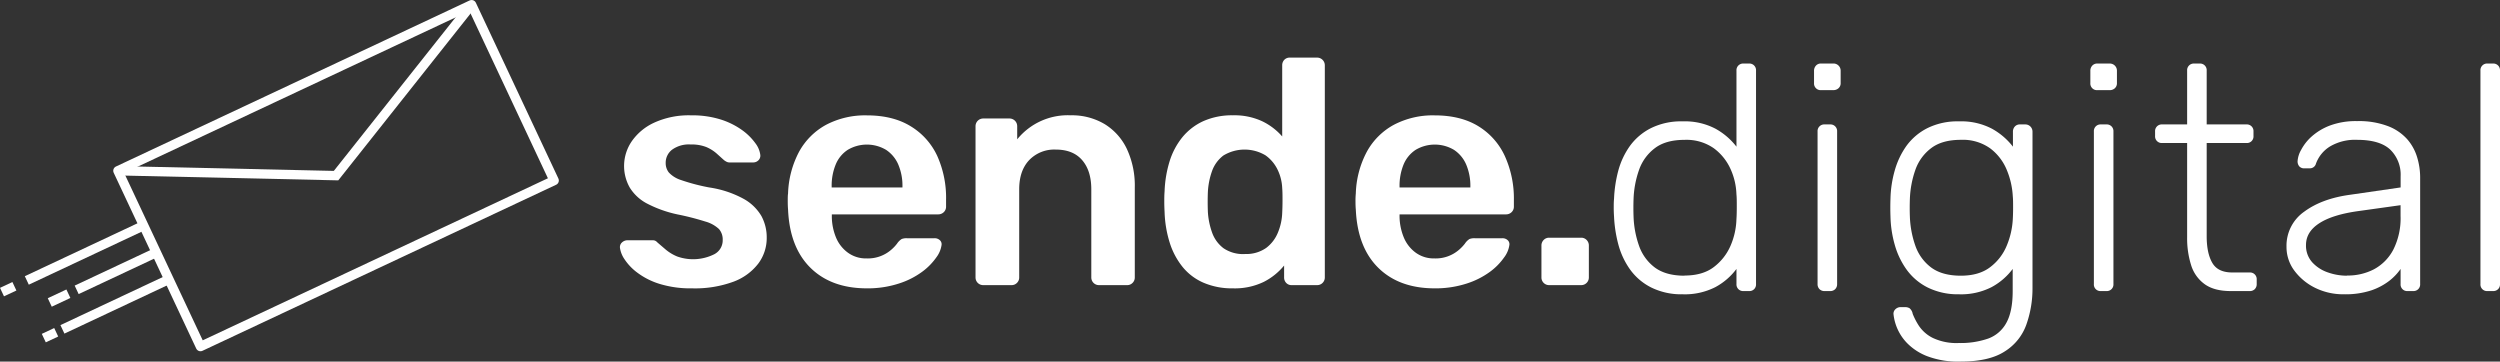
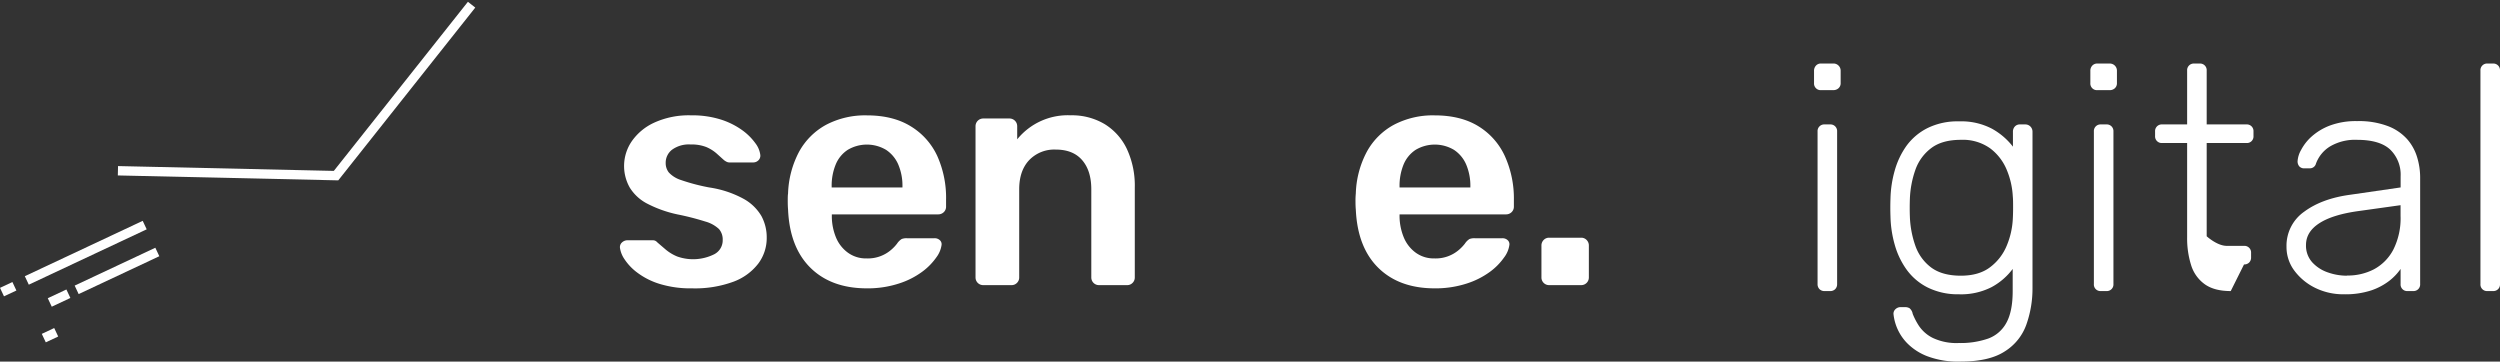
<svg xmlns="http://www.w3.org/2000/svg" viewBox="0 0 800.26 115.74">
  <rect x="0" y="0" width="800.26" height="115.74" fill="#333333" stroke="none" />
  <defs>
    <style>.a2dcf75c-0768-41f6-a353-bed3b10d0c67,.ef7d6bad-347a-44b8-9262-53ec50bfd856{fill:none;stroke:#fff;stroke-width:3px;}.ef7d6bad-347a-44b8-9262-53ec50bfd856{stroke-miterlimit:10;}.a2dcf75c-0768-41f6-a353-bed3b10d0c67{stroke-linejoin:round;}.b15fb1de-f442-44f6-bb11-1862a7490edd{fill:#fff;}</style>
  </defs>
  <g id="f76c3f05-229c-4564-bd47-c247e0fbe135" data-name="Ebene 2">
    <g id="e349236e-82b3-47ad-ac25-a1d79c9734fa" data-name="Ebene 1">
      <line class="ef7d6bad-347a-44b8-9262-53ec50bfd856" x1="46.32" y1="72.05" x2="8.58" y2="89.77" />
      <line class="ef7d6bad-347a-44b8-9262-53ec50bfd856" x1="50.36" y1="80.66" x2="24.54" y2="92.78" />
-       <line class="ef7d6bad-347a-44b8-9262-53ec50bfd856" x1="54.4" y1="89.26" x2="19.98" y2="105.43" />
      <line class="ef7d6bad-347a-44b8-9262-53ec50bfd856" x1="0.64" y1="93.5" x2="4.61" y2="91.64" />
      <line class="ef7d6bad-347a-44b8-9262-53ec50bfd856" x1="21.89" y1="94.02" x2="15.93" y2="96.82" />
      <line class="ef7d6bad-347a-44b8-9262-53ec50bfd856" x1="17.99" y1="106.36" x2="14.02" y2="108.23" />
-       <rect class="a2dcf75c-0768-41f6-a353-bed3b10d0c67" x="45.03" y="25.13" width="125.07" height="62.17" transform="translate(-13.69 51.05) rotate(-25.15)" />
      <polyline class="ef7d6bad-347a-44b8-9262-53ec50bfd856" points="150.96 1.5 107.57 56.22 37.75 54.66" />
      <path class="b15fb1de-f442-44f6-bb11-1862a7490edd" d="M221.59,92.3a33.74,33.74,0,0,1-10.51-1.44A23.3,23.3,0,0,1,204,87.27a17,17,0,0,1-4.1-4.3,8.54,8.54,0,0,1-1.44-3.59,2,2,0,0,1,.67-1.8,2.55,2.55,0,0,1,1.69-.67h8.1a2.18,2.18,0,0,1,.72.11,2.3,2.3,0,0,1,.82.61L213.23,80a14.16,14.16,0,0,0,3.54,2.1,15.16,15.16,0,0,0,11.85-.71,5,5,0,0,0,2.72-4.57,5.1,5.1,0,0,0-1.18-3.49,10.43,10.43,0,0,0-4.36-2.41,85.32,85.32,0,0,0-9-2.3,38.42,38.42,0,0,1-9.54-3.39,14.29,14.29,0,0,1-5.64-5.13,14,14,0,0,1,.57-14.82,17.71,17.71,0,0,1,7.18-6,26.63,26.63,0,0,1,11.84-2.36,30.34,30.34,0,0,1,9.65,1.38,24.29,24.29,0,0,1,6.82,3.44,18.47,18.47,0,0,1,4.15,4.15,7.78,7.78,0,0,1,1.54,3.65,2.06,2.06,0,0,1-.61,1.79,2.34,2.34,0,0,1-1.65.67h-7.59a2,2,0,0,1-.92-.21,5.24,5.24,0,0,1-.82-.51l-2.46-2.21a12.38,12.38,0,0,0-3.23-2,12.87,12.87,0,0,0-5-.82,9.13,9.13,0,0,0-6,1.7,5.26,5.26,0,0,0-2,4.25,4.81,4.81,0,0,0,1,3A8.94,8.94,0,0,0,218,57.63,62.86,62.86,0,0,0,227,60,32.94,32.94,0,0,1,238,63.63a15,15,0,0,1,5.74,5.54,14.29,14.29,0,0,1,1.69,6.92,13.62,13.62,0,0,1-2.72,8.31,17.77,17.77,0,0,1-8,5.8A35.56,35.56,0,0,1,221.59,92.3Z" />
      <path class="b15fb1de-f442-44f6-bb11-1862a7490edd" d="M277.5,92.3q-11.38,0-18.05-6.56t-7.19-18.67c-.06-.69-.1-1.56-.1-2.62s0-1.9.1-2.51a30.54,30.54,0,0,1,3.54-13.39,21.72,21.72,0,0,1,8.67-8.62,26.85,26.85,0,0,1,13-3q8.31,0,13.95,3.43A21.82,21.82,0,0,1,300,49.88,32.71,32.71,0,0,1,302.84,64v2.15a2.38,2.38,0,0,1-.72,1.75,2.51,2.51,0,0,1-1.85.72h-34v.82A17.81,17.81,0,0,0,267.6,76a11.37,11.37,0,0,0,3.8,4.87,9.78,9.78,0,0,0,6,1.85,11.38,11.38,0,0,0,8-2.87A12.77,12.77,0,0,0,287.14,78a5,5,0,0,1,1.49-1.49,4.29,4.29,0,0,1,1.69-.25h8.82a2.37,2.37,0,0,1,1.69.61,1.72,1.72,0,0,1,.57,1.54,8.59,8.59,0,0,1-1.69,4,19.86,19.86,0,0,1-4.57,4.62,25.63,25.63,0,0,1-7.44,3.74A32.21,32.21,0,0,1,277.5,92.3ZM266.22,60h22.66v-.31a17.29,17.29,0,0,0-1.33-7,10.62,10.62,0,0,0-3.9-4.71,12,12,0,0,0-12.31,0,10.24,10.24,0,0,0-3.84,4.71,17.82,17.82,0,0,0-1.28,7Z" />
      <path class="b15fb1de-f442-44f6-bb11-1862a7490edd" d="M314.73,91.27a2.44,2.44,0,0,1-2.46-2.46V40.4a2.46,2.46,0,0,1,2.46-2.47h8.41a2.46,2.46,0,0,1,2.47,2.47v4.2a20.83,20.83,0,0,1,17.13-7.69,20.44,20.44,0,0,1,10.87,2.82,18.74,18.74,0,0,1,7.13,8A27.81,27.81,0,0,1,363.25,60V88.81a2.38,2.38,0,0,1-.72,1.75,2.35,2.35,0,0,1-1.74.71h-9a2.44,2.44,0,0,1-2.46-2.46V60.6q0-5.94-2.92-9.33t-8.46-3.39a11.12,11.12,0,0,0-8.52,3.39q-3.18,3.39-3.18,9.33V88.81a2.38,2.38,0,0,1-.72,1.75,2.35,2.35,0,0,1-1.74.71Z" />
-       <path class="b15fb1de-f442-44f6-bb11-1862a7490edd" d="M394.64,92.3a23,23,0,0,1-9.39-1.8,17.61,17.61,0,0,1-6.71-5.07,23.62,23.62,0,0,1-4.11-7.75,36.44,36.44,0,0,1-1.64-9.79c-.07-1.23-.1-2.34-.1-3.34s0-2.1.1-3.33a36.89,36.89,0,0,1,1.59-9.54,23.11,23.11,0,0,1,4.1-7.75,18.69,18.69,0,0,1,6.77-5.18,22.48,22.48,0,0,1,9.39-1.84,21,21,0,0,1,9.39,1.9,20.06,20.06,0,0,1,6.41,4.87V20.91a2.49,2.49,0,0,1,.66-1.75,2.35,2.35,0,0,1,1.8-.72h8.72a2.46,2.46,0,0,1,2.46,2.47v67.9a2.44,2.44,0,0,1-2.46,2.46h-8.1a2.31,2.31,0,0,1-1.8-.71,2.46,2.46,0,0,1-.67-1.75V85a20.23,20.23,0,0,1-6.51,5.23A21.3,21.3,0,0,1,394.64,92.3Zm3.8-11a11.07,11.07,0,0,0,6.87-1.94,11.62,11.62,0,0,0,3.79-5,17.93,17.93,0,0,0,1.34-6.21c.06-1.23.1-2.54.1-4s0-2.71-.1-3.94A14.81,14.81,0,0,0,409,54.4a12,12,0,0,0-3.9-4.67,13.07,13.07,0,0,0-13.49.05,10.77,10.77,0,0,0-3.64,5,23.52,23.52,0,0,0-1.33,6.77q-.11,3.07,0,6.15A23.52,23.52,0,0,0,388,74.45a10.77,10.77,0,0,0,3.64,5A11.12,11.12,0,0,0,398.44,81.32Z" />
      <path class="b15fb1de-f442-44f6-bb11-1862a7490edd" d="M459.26,92.3q-11.38,0-18.05-6.56T434,67.07c-.07-.69-.1-1.56-.1-2.62a23.53,23.53,0,0,1,.1-2.51,30.27,30.27,0,0,1,3.54-13.39,21.6,21.6,0,0,1,8.67-8.62,26.81,26.81,0,0,1,13-3q8.31,0,13.95,3.43a21.91,21.91,0,0,1,8.52,9.54A32.86,32.86,0,0,1,484.6,64v2.15a2.38,2.38,0,0,1-.72,1.75,2.49,2.49,0,0,1-1.84.72H448v.82A18.22,18.22,0,0,0,449.36,76a11.44,11.44,0,0,0,3.8,4.87,9.8,9.8,0,0,0,6,1.85,11.38,11.38,0,0,0,8-2.87A13.57,13.57,0,0,0,468.91,78a5,5,0,0,1,1.48-1.49,4.34,4.34,0,0,1,1.7-.25h8.82a2.41,2.41,0,0,1,1.69.61,1.74,1.74,0,0,1,.56,1.54,8.49,8.49,0,0,1-1.69,4,19.8,19.8,0,0,1-4.56,4.62,25.88,25.88,0,0,1-7.44,3.74A32.32,32.32,0,0,1,459.26,92.3ZM448,60h22.67v-.31a17.46,17.46,0,0,0-1.33-7,10.62,10.62,0,0,0-3.9-4.71,12,12,0,0,0-12.31,0,10.33,10.33,0,0,0-3.85,4.71,18,18,0,0,0-1.28,7Z" />
      <path class="b15fb1de-f442-44f6-bb11-1862a7490edd" d="M495.88,91.27a2.44,2.44,0,0,1-2.46-2.46V78.66a2.51,2.51,0,0,1,.72-1.85,2.37,2.37,0,0,1,1.74-.72h10.26a2.37,2.37,0,0,1,1.74.72,2.51,2.51,0,0,1,.72,1.85V88.81a2.44,2.44,0,0,1-2.46,2.46Z" />
-       <path class="b15fb1de-f442-44f6-bb11-1862a7490edd" d="M538.62,94.2A21.7,21.7,0,0,1,528.51,92a18.62,18.62,0,0,1-6.72-5.74,24.6,24.6,0,0,1-3.75-8,41.8,41.8,0,0,1-1.38-8.93c-.07-1-.1-2-.1-2.87s0-1.84.1-2.87A41.71,41.71,0,0,1,518,54.71a24.75,24.75,0,0,1,3.75-8A18.71,18.71,0,0,1,528.51,41a21.7,21.7,0,0,1,10.11-2.15,21.1,21.1,0,0,1,10.51,2.35,21.83,21.83,0,0,1,6.72,5.75V22.6a2.13,2.13,0,0,1,2.26-2.26h1.74a2.12,2.12,0,0,1,2.26,2.26V90.91a2.1,2.1,0,0,1-2.26,2.26h-1.74a2.12,2.12,0,0,1-2.26-2.26V86.09a20.58,20.58,0,0,1-6.72,5.8A21.43,21.43,0,0,1,538.62,94.2Zm.61-6q5.85,0,9.44-2.77A17,17,0,0,0,554,78.55a22.9,22.9,0,0,0,1.84-8.35c.07-1,.11-2.36.11-4s0-3-.11-4a21.08,21.08,0,0,0-1.89-8.1,16.79,16.79,0,0,0-5.39-6.67,15.27,15.27,0,0,0-9.34-2.66q-6,0-9.49,2.66a14.79,14.79,0,0,0-5.08,7,31.1,31.1,0,0,0-1.74,9.23c-.07,1.91-.07,3.83,0,5.74a31.17,31.17,0,0,0,1.74,9.24,14.76,14.76,0,0,0,5.08,7Q533.28,88.25,539.23,88.25Z" />
      <path class="b15fb1de-f442-44f6-bb11-1862a7490edd" d="M582.94,28.86a2.13,2.13,0,0,1-2.26-2.26V22.7A2.4,2.4,0,0,1,581.3,21a2.11,2.11,0,0,1,1.64-.67h3.9a2.29,2.29,0,0,1,2.36,2.36v3.9a2.11,2.11,0,0,1-.67,1.64,2.4,2.4,0,0,1-1.69.62Zm1.13,64.31a2.2,2.2,0,0,1-1.64-.61,2.23,2.23,0,0,1-.62-1.65V42.09a2.13,2.13,0,0,1,2.26-2.26h1.74a2.13,2.13,0,0,1,2.26,2.26V90.91a2.23,2.23,0,0,1-.62,1.65,2.2,2.2,0,0,1-1.64.61Z" />
      <path class="b15fb1de-f442-44f6-bb11-1862a7490edd" d="M627.57,115.74A27.82,27.82,0,0,1,616.85,114a18.2,18.2,0,0,1-6.46-4.25,15.68,15.68,0,0,1-4.26-9.08,1.91,1.91,0,0,1,.61-1.69,2.34,2.34,0,0,1,1.65-.67h1.43a2.8,2.8,0,0,1,1.44.36,3,3,0,0,1,1,1.79,21.55,21.55,0,0,0,2,3.85,11.52,11.52,0,0,0,4.41,3.85,17.71,17.71,0,0,0,8.36,1.64,26.82,26.82,0,0,0,9.44-1.44,10.82,10.82,0,0,0,5.8-5.07q2-3.65,2-10.11V86.09a20.58,20.58,0,0,1-6.72,5.8,21.47,21.47,0,0,1-10.52,2.31A21.7,21.7,0,0,1,617,92a18.62,18.62,0,0,1-6.72-5.74,25.31,25.31,0,0,1-3.79-8,35.81,35.81,0,0,1-1.34-8.93c-.07-1.91-.07-3.83,0-5.74a35.74,35.74,0,0,1,1.34-8.92,25.47,25.47,0,0,1,3.79-8A18.71,18.71,0,0,1,617,41a21.7,21.7,0,0,1,10.11-2.15,21.14,21.14,0,0,1,10.52,2.35,21.83,21.83,0,0,1,6.72,5.75V42.19a2.39,2.39,0,0,1,.61-1.69,2.12,2.12,0,0,1,1.65-.67h1.64a2.28,2.28,0,0,1,1.69.67,2.31,2.31,0,0,1,.67,1.69v50A34.4,34.4,0,0,1,648.61,104a16.7,16.7,0,0,1-6.93,8.52Q636.7,115.74,627.57,115.74Zm.11-27.49q5.84,0,9.43-2.77a16.46,16.46,0,0,0,5.29-6.93,25.27,25.27,0,0,0,1.9-8.35c.06-1,.1-2.26.1-3.7s0-2.67-.1-3.69a25.38,25.38,0,0,0-1.9-8.36,16.46,16.46,0,0,0-5.29-6.93,15.05,15.05,0,0,0-9.43-2.76q-6,0-9.5,2.66a14.79,14.79,0,0,0-5.08,7,31.42,31.42,0,0,0-1.74,9.23c-.07,1.91-.07,3.83,0,5.74a31.49,31.49,0,0,0,1.74,9.24,14.76,14.76,0,0,0,5.08,7Q621.72,88.25,627.68,88.25Z" />
      <path class="b15fb1de-f442-44f6-bb11-1862a7490edd" d="M671.39,28.86a2.12,2.12,0,0,1-2.26-2.26V22.7a2.39,2.39,0,0,1,.61-1.69,2.12,2.12,0,0,1,1.65-.67h3.89a2.28,2.28,0,0,1,2.36,2.36v3.9a2.14,2.14,0,0,1-.66,1.64,2.42,2.42,0,0,1-1.7.62Zm1.12,64.31a2.1,2.1,0,0,1-2.25-2.26V42.09a2.12,2.12,0,0,1,2.25-2.26h1.75a2.13,2.13,0,0,1,2.26,2.26V90.91a2.12,2.12,0,0,1-2.26,2.26Z" />
-       <path class="b15fb1de-f442-44f6-bb11-1862a7490edd" d="M714.07,93.17c-3.56,0-6.36-.75-8.42-2.26a11.76,11.76,0,0,1-4.3-6.15A28.57,28.57,0,0,1,700.11,76V45.78h-8a2.12,2.12,0,0,1-2.26-2.26V42.09a2.13,2.13,0,0,1,2.26-2.26h8V22.6a2.13,2.13,0,0,1,2.26-2.26h1.75a2.12,2.12,0,0,1,2.25,2.26V39.83H719.1a2.12,2.12,0,0,1,2.25,2.26v1.43a2.1,2.1,0,0,1-2.25,2.26H706.37V75.63c0,3.63.6,6.46,1.8,8.52s3.33,3.07,6.41,3.07h5.54a2.13,2.13,0,0,1,2.26,2.26v1.43a2.23,2.23,0,0,1-.62,1.65,2.2,2.2,0,0,1-1.64.61Z" />
+       <path class="b15fb1de-f442-44f6-bb11-1862a7490edd" d="M714.07,93.17c-3.56,0-6.36-.75-8.42-2.26a11.76,11.76,0,0,1-4.3-6.15A28.57,28.57,0,0,1,700.11,76V45.78h-8a2.12,2.12,0,0,1-2.26-2.26V42.09a2.13,2.13,0,0,1,2.26-2.26h8V22.6a2.13,2.13,0,0,1,2.26-2.26h1.75a2.12,2.12,0,0,1,2.25,2.26V39.83H719.1a2.12,2.12,0,0,1,2.25,2.26v1.43a2.1,2.1,0,0,1-2.25,2.26H706.37V75.63s3.33,3.07,6.41,3.07h5.54a2.13,2.13,0,0,1,2.26,2.26v1.43a2.23,2.23,0,0,1-.62,1.65,2.2,2.2,0,0,1-1.64.61Z" />
      <path class="b15fb1de-f442-44f6-bb11-1862a7490edd" d="M750.29,94.2a20.31,20.31,0,0,1-9.08-2,18.4,18.4,0,0,1-6.72-5.49,12.62,12.62,0,0,1-2.57-7.75,13.27,13.27,0,0,1,5.64-11.18q5.66-4.2,14.68-5.43L768.45,60V56.45a11.18,11.18,0,0,0-3.34-8.57q-3.33-3.12-10.62-3.12a15.75,15.75,0,0,0-8.61,2.1,10.8,10.8,0,0,0-4.52,5.49,2,2,0,0,1-2,1.53h-1.64a2.07,2.07,0,0,1-1.74-.66,2.51,2.51,0,0,1-.52-1.59A8.42,8.42,0,0,1,736.59,48a15.31,15.31,0,0,1,3.33-4.26,18.83,18.83,0,0,1,5.85-3.54,23.69,23.69,0,0,1,8.72-1.43,26.19,26.19,0,0,1,10,1.64,15.77,15.77,0,0,1,6.15,4.25,15.56,15.56,0,0,1,3.13,5.8,22.25,22.25,0,0,1,.93,6.26V90.91a2.12,2.12,0,0,1-2.26,2.26h-1.74a2.1,2.1,0,0,1-2.26-2.26V86.09a17.21,17.21,0,0,1-3.49,3.7,19.91,19.91,0,0,1-5.8,3.13A26.46,26.46,0,0,1,750.29,94.2Zm1-6a18.19,18.19,0,0,0,8.62-2,15,15,0,0,0,6.21-6.31,22.3,22.3,0,0,0,2.31-10.72V65.68l-13.24,1.85q-8.41,1.13-12.72,3.9c-2.87,1.84-4.31,4.17-4.31,7a7.94,7.94,0,0,0,2,5.54,12,12,0,0,0,5,3.23A18.27,18.27,0,0,0,751.31,88.25Z" />
      <path class="b15fb1de-f442-44f6-bb11-1862a7490edd" d="M796.25,93.17A2.1,2.1,0,0,1,794,90.91V22.6a2.12,2.12,0,0,1,2.25-2.26H798a2.13,2.13,0,0,1,2.26,2.26V90.91A2.12,2.12,0,0,1,798,93.17Z" />
    </g>
  </g>
</svg>